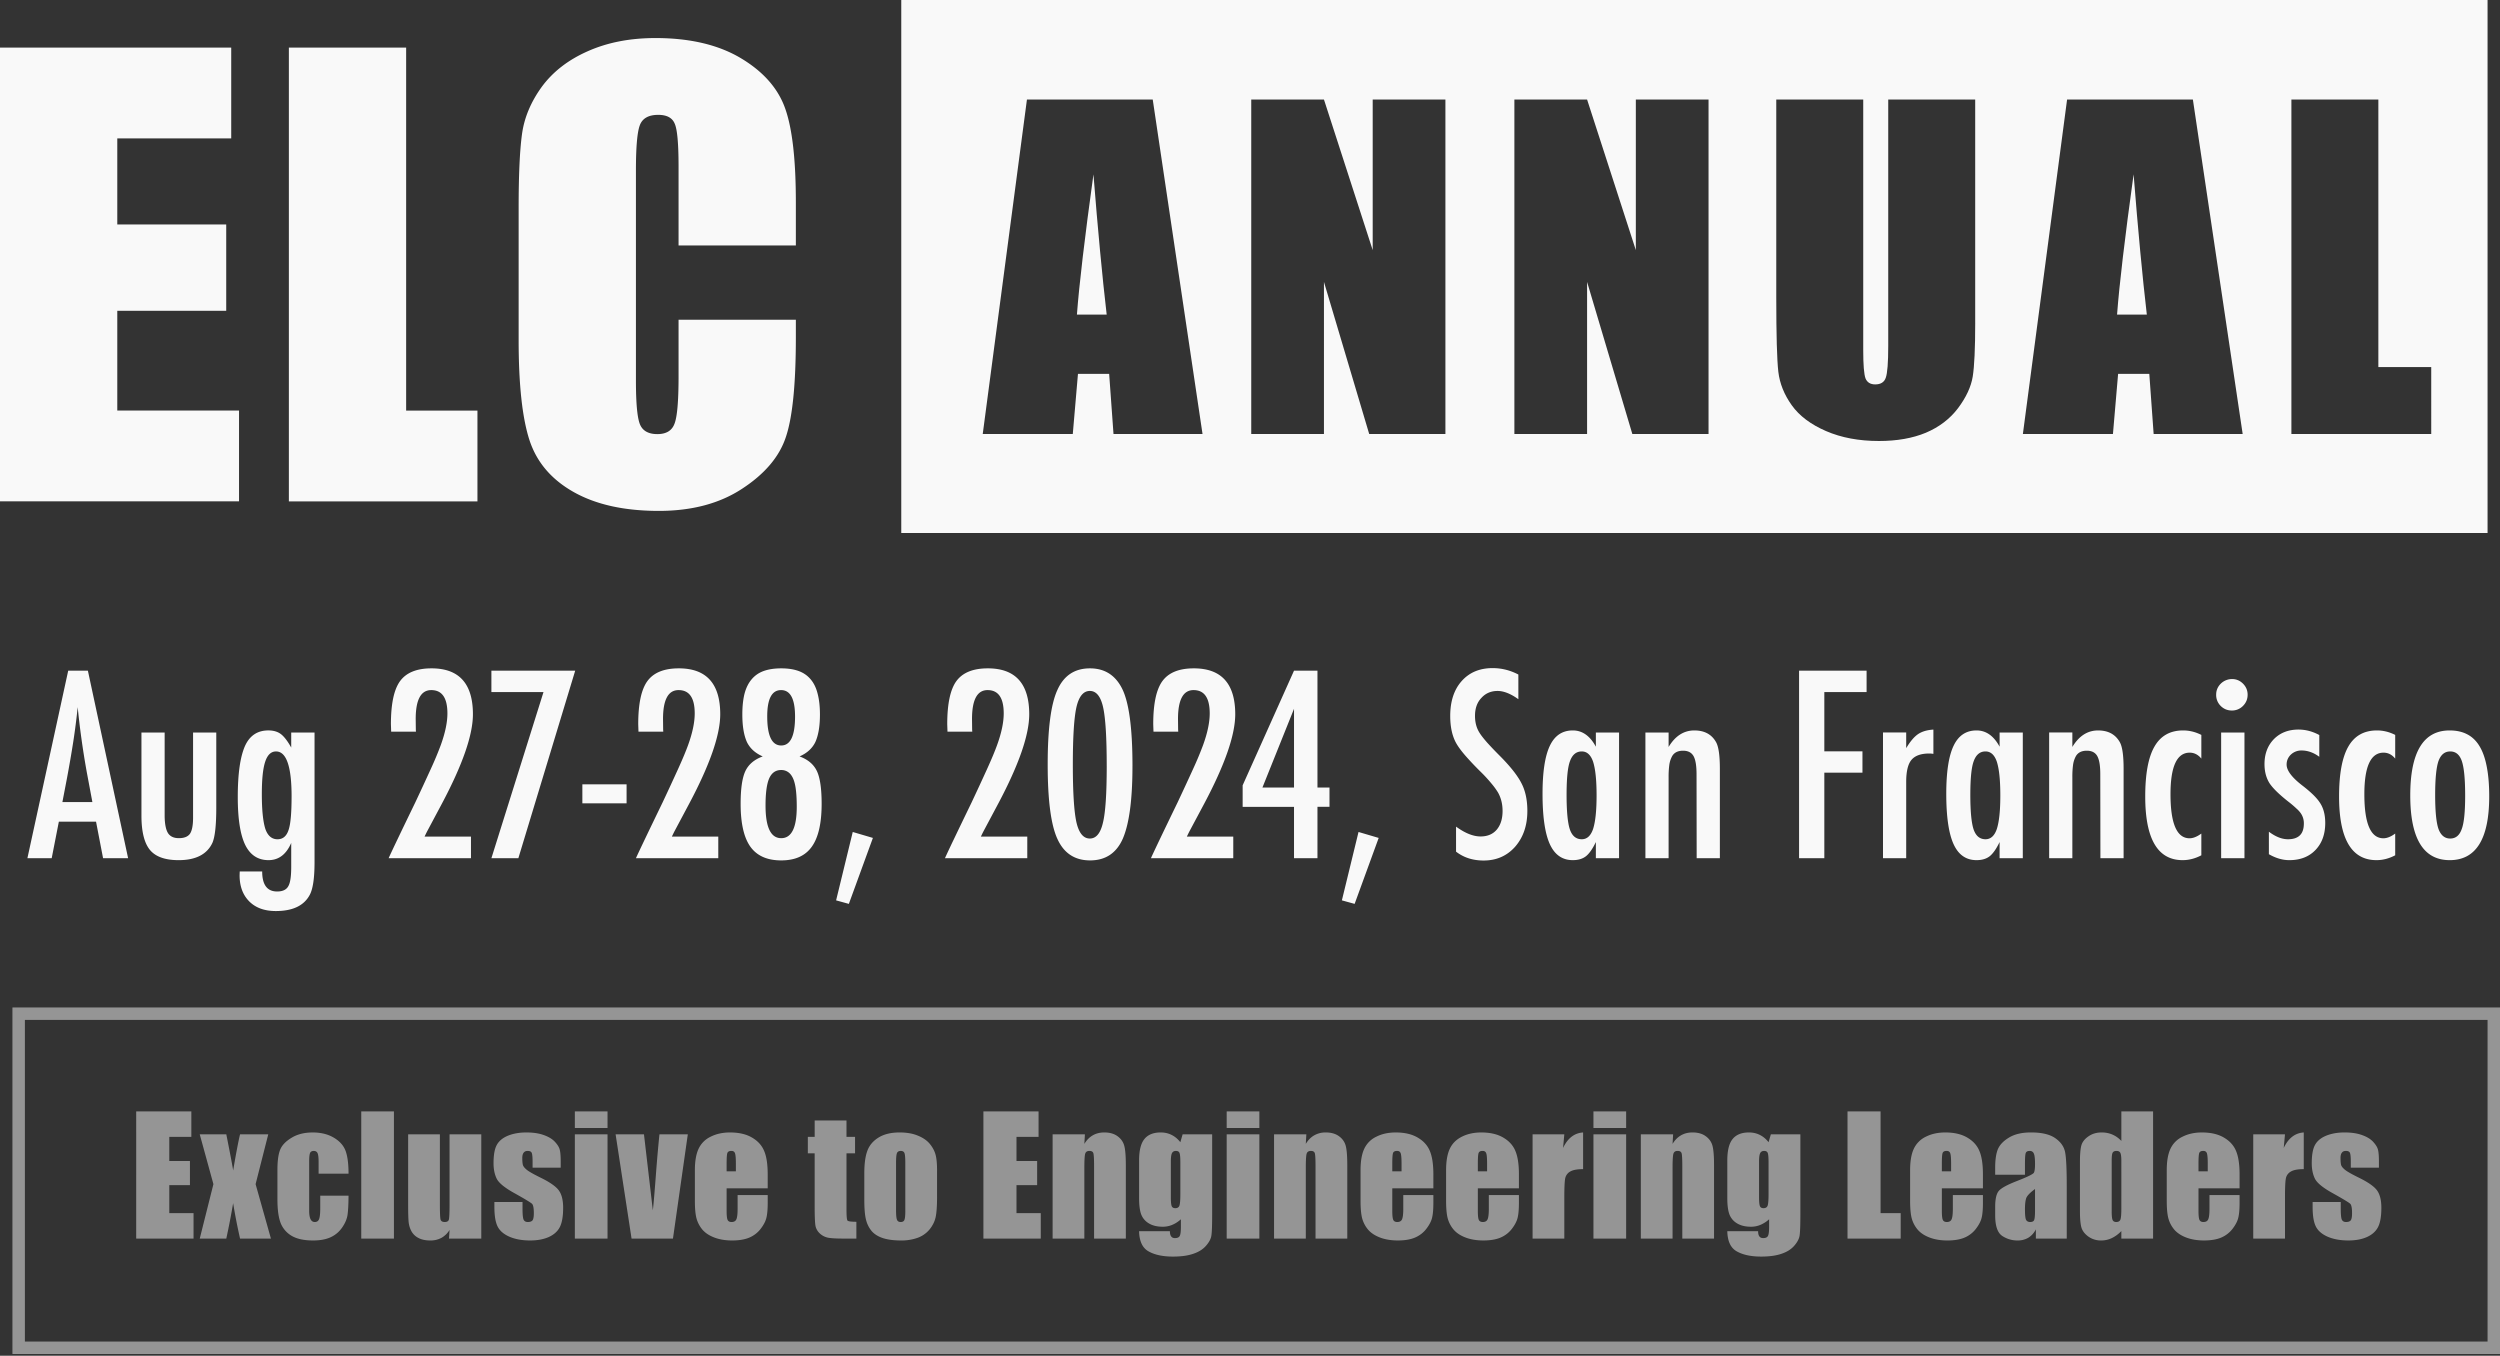
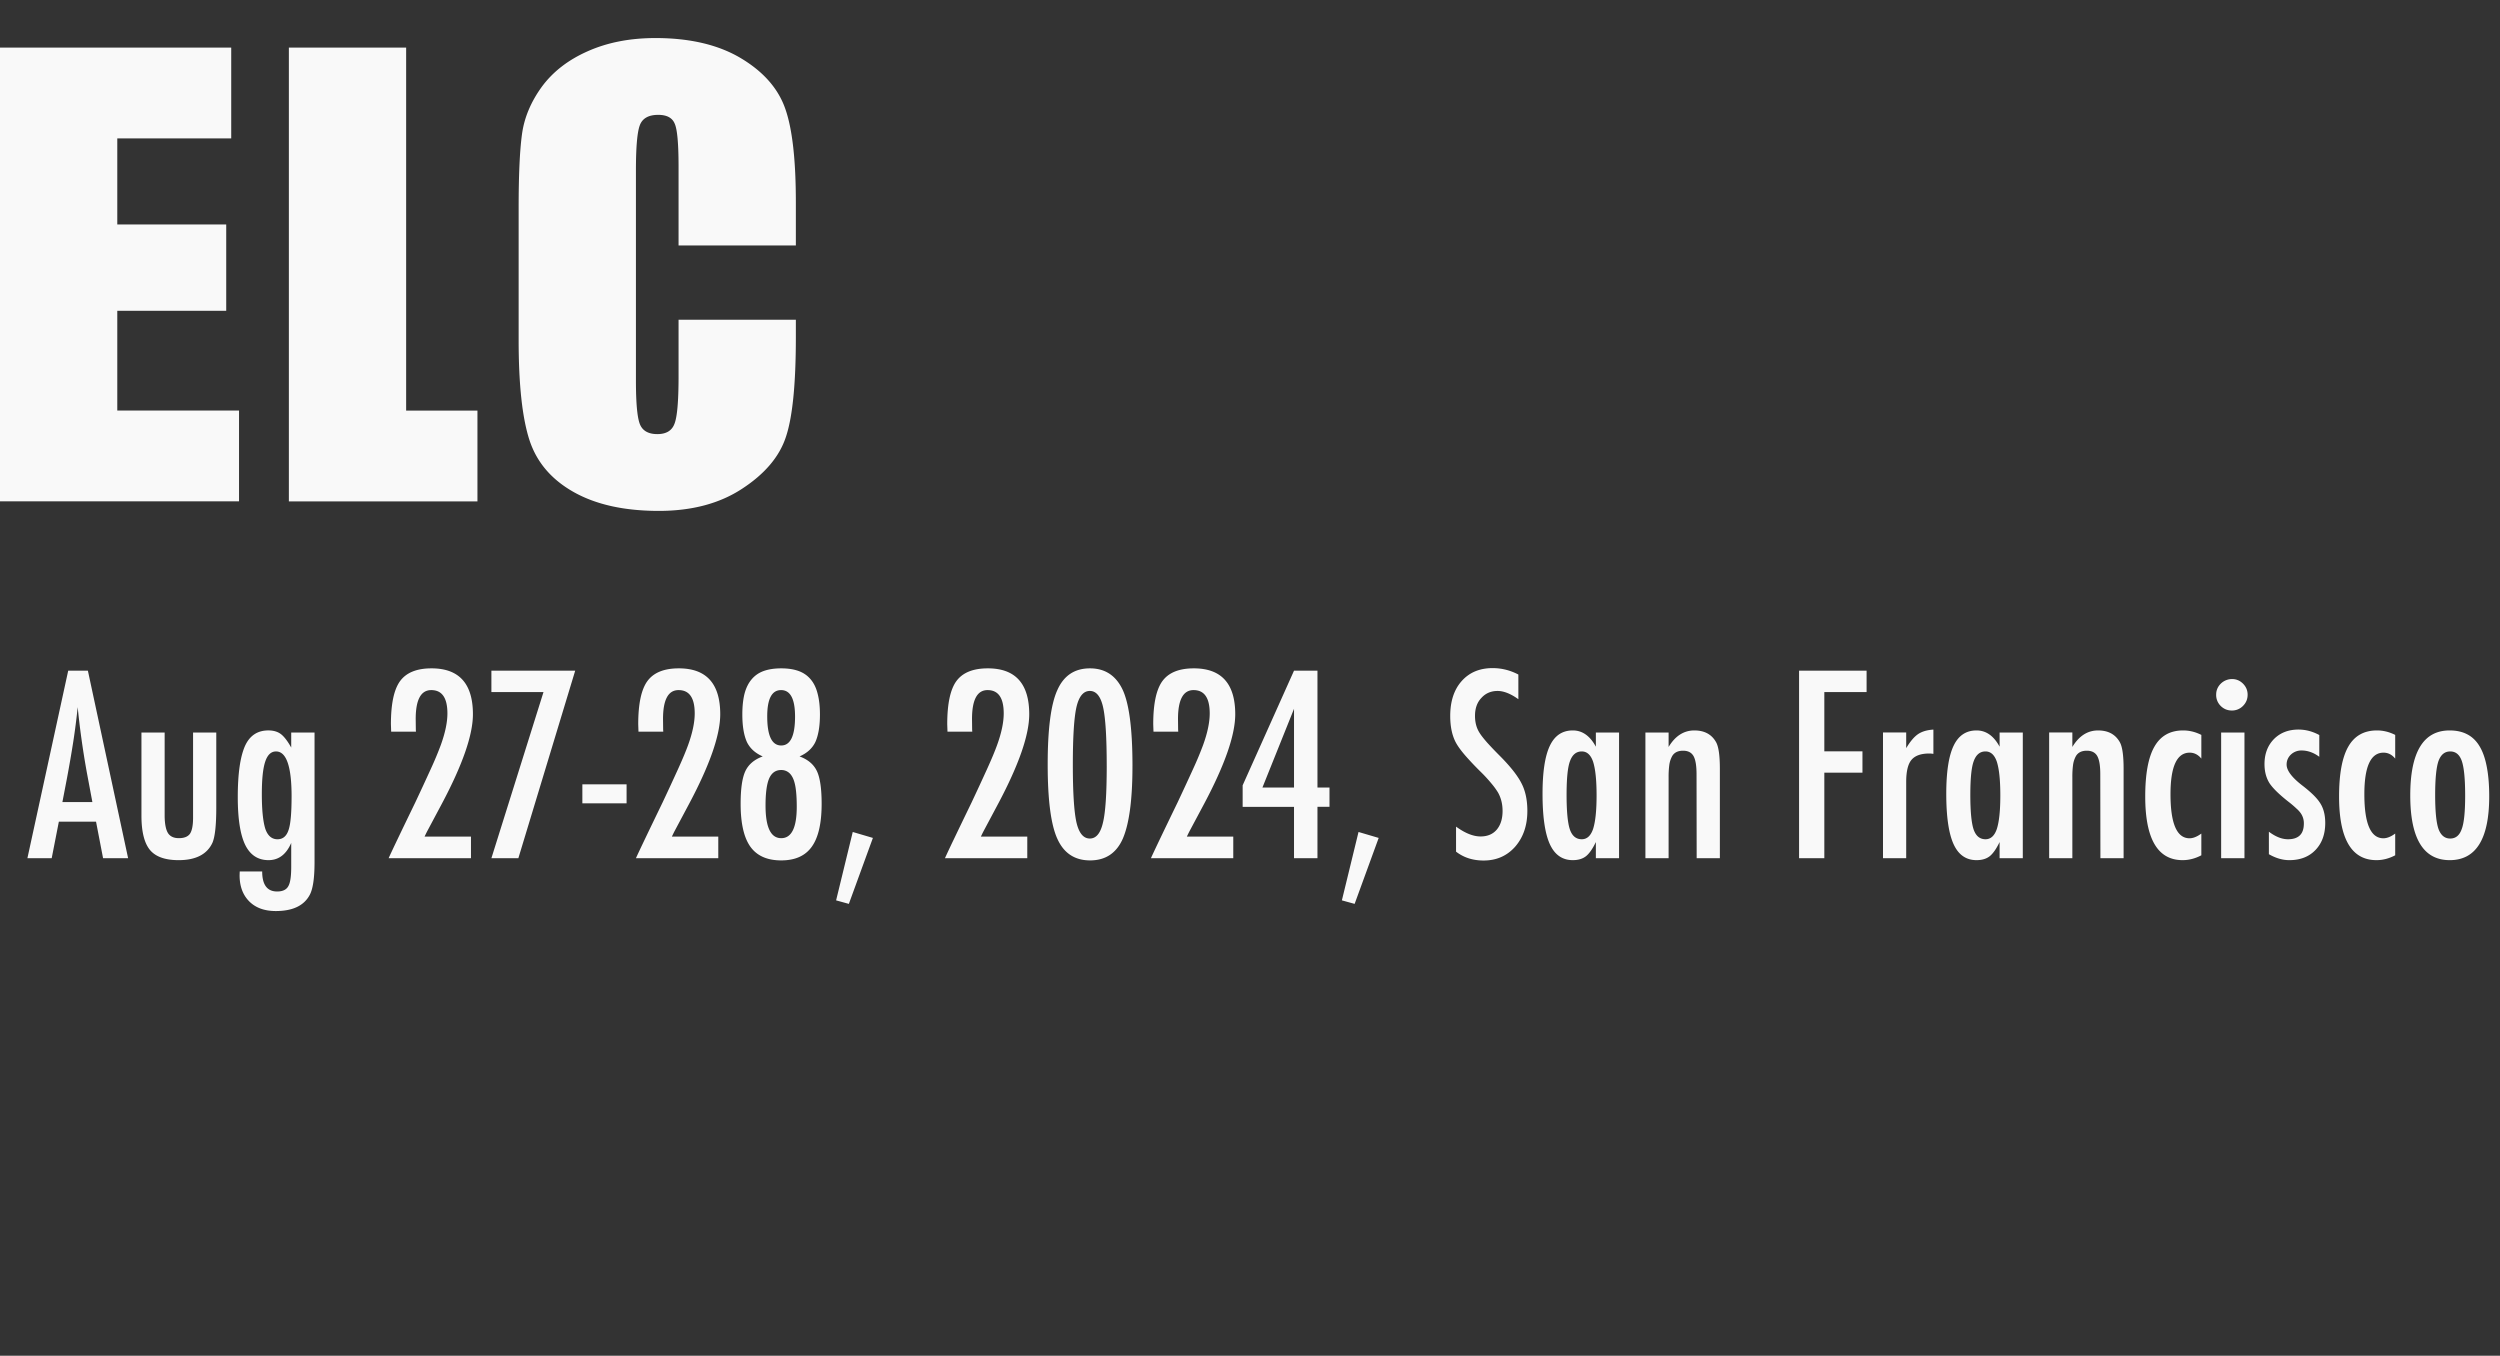
<svg xmlns="http://www.w3.org/2000/svg" width="201" height="109" fill="none">
  <rect width="100%" height="100%" fill="#333333" stroke="none" />
  <path d="M5.484 53.922h1.582L10.3 69H8.287l-.566-2.94H4.732L4.156 69H2.203l3.281-15.078zm1.944 10.566l-.45-2.402a66.353 66.353 0 01-.732-5.234 53.125 53.125 0 01-.351 2.754 94.923 94.923 0 01-.508 2.949l-.371 1.933h2.412zm3.945-5.595h1.865v6.757c.013.625.104 1.071.274 1.338.175.267.465.4.869.4.423 0 .72-.117.889-.35.169-.248.253-.678.253-1.29v-6.855h1.866v6.044c0 1.413-.104 2.357-.313 2.832-.436.925-1.341 1.387-2.715 1.387-1.08 0-1.849-.273-2.304-.82-.456-.553-.684-1.475-.684-2.764v-6.68zm12.041 0h1.875v10.43c0 1.25-.124 2.115-.371 2.597-.456.885-1.37 1.328-2.744 1.328-.905 0-1.615-.257-2.13-.771-.52-.521-.78-1.221-.78-2.1l.01-.313h1.806c0 1.075.4 1.612 1.201 1.612.436 0 .733-.137.889-.41.163-.26.244-.778.244-1.553v-1.944c-.397.925-1.006 1.387-1.826 1.387-.847 0-1.472-.41-1.875-1.23-.397-.82-.596-2.103-.596-3.848 0-1.849.192-3.213.576-4.092.378-.84 1.006-1.26 1.885-1.26.417 0 .755.102 1.016.303.26.202.534.56.82 1.074v-1.21zm.03 5.146c0-2.415-.417-3.623-1.25-3.623-.398 0-.688.274-.87.82-.182.54-.273 1.41-.273 2.608 0 1.27.094 2.203.283 2.803.195.553.52.83.977.83.43 0 .726-.248.888-.743.163-.462.244-1.36.244-2.695zm10-5.215H31.45l-.02-.596c0-1.647.248-2.806.743-3.476.501-.677 1.341-1.016 2.52-1.016 2.22 0 3.33 1.23 3.33 3.692 0 1.66-.83 4.053-2.49 7.178l-1.202 2.255-.059.117c-.032.066-.078.16-.136.284h3.73V69h-6.62c.11-.247.34-.739.692-1.475.352-.735.83-1.728 1.436-2.978a222.84 222.84 0 001.29-2.783 26.7 26.7 0 00.78-1.875c.352-.977.528-1.82.528-2.53 0-1.25-.433-1.875-1.3-1.875-.833 0-1.25.775-1.25 2.325l.01.859.01.156zm6.064-4.902h6.738L41.676 69h-2.168l4.19-13.36h-4.19v-1.718zm7.314 9.14h3.555v1.524h-3.555v-1.523zm6.504-4.238h-1.992l-.02-.596c0-1.647.248-2.806.743-3.476.5-.677 1.34-1.016 2.52-1.016 2.22 0 3.33 1.23 3.33 3.692 0 1.66-.83 4.053-2.491 7.178l-1.201 2.255-.059.117c-.032.066-.078.16-.136.284h3.73V69h-6.621c.11-.247.342-.739.693-1.475.352-.735.83-1.728 1.436-2.978a222.84 222.84 0 001.289-2.783c.345-.762.605-1.387.781-1.875.352-.977.527-1.82.527-2.53 0-1.25-.432-1.875-1.298-1.875-.834 0-1.25.775-1.25 2.325l.01.859.01.156zm10.957 1.992c.677.248 1.143.642 1.397 1.182.254.54.38 1.416.38 2.627 0 1.563-.263 2.712-.79 3.447-.521.736-1.342 1.104-2.461 1.104-1.127 0-1.953-.368-2.48-1.104-.522-.735-.782-1.885-.782-3.447 0-1.21.127-2.087.38-2.627.255-.54.72-.934 1.397-1.182-.599-.26-1.022-.644-1.27-1.152-.247-.547-.37-1.286-.37-2.217 0-.644.058-1.2.175-1.67.124-.468.313-.852.567-1.152.254-.306.576-.53.967-.674.397-.143.869-.215 1.416-.215.547 0 1.015.072 1.406.215.39.143.713.368.967.674.254.3.44.684.556 1.152.124.47.186 1.026.186 1.67 0 .931-.124 1.67-.371 2.217-.248.508-.67.892-1.27 1.152zm-.361-3.203c0-1.419-.374-2.129-1.123-2.129-.742 0-1.114.703-1.114 2.11 0 1.562.375 2.343 1.124 2.343.742 0 1.113-.774 1.113-2.324zm.137 7.246c0-.527-.023-.976-.069-1.347-.045-.378-.12-.684-.224-.918-.105-.235-.238-.407-.4-.518a.954.954 0 00-.567-.166c-.436 0-.755.225-.957.674-.195.45-.293 1.175-.293 2.178 0 1.751.42 2.627 1.26 2.627.833 0 1.25-.843 1.25-2.53zm4.502 2.032l1.62.478-1.933 5.303-1.025-.283 1.338-5.498zm9.609-8.067h-1.992l-.02-.596c0-1.647.248-2.806.742-3.476.502-.677 1.341-1.016 2.52-1.016 2.22 0 3.33 1.23 3.33 3.692 0 1.66-.83 4.053-2.49 7.178l-1.201 2.255-.059.117c-.033.066-.078.16-.137.284h3.73V69h-6.62a74.8 74.8 0 01.693-1.475c.352-.735.83-1.728 1.436-2.978a221.22 221.22 0 001.289-2.783c.345-.762.605-1.387.78-1.875.352-.977.528-1.82.528-2.53 0-1.25-.433-1.875-1.299-1.875-.833 0-1.25.775-1.25 2.325l.01.859.01.156zm12.88 2.754c0 2.709-.26 4.662-.78 5.86-.515 1.158-1.39 1.738-2.627 1.738-1.237 0-2.116-.583-2.637-1.748-.514-1.133-.772-3.122-.772-5.967 0-2.845.258-4.834.772-5.967.514-1.172 1.39-1.758 2.627-1.758 1.146 0 1.992.515 2.539 1.543.586 1.087.879 3.187.879 6.3zm-2.07 0c0-2.279-.097-3.854-.293-4.726-.195-.866-.55-1.3-1.064-1.3s-.872.43-1.074 1.29c-.196.86-.293 2.405-.293 4.639 0 2.233.097 3.782.293 4.648.202.86.56 1.289 1.074 1.289.508 0 .86-.427 1.055-1.28.202-.813.303-2.333.303-4.56zm5.752-2.754H92.74l-.02-.596c0-1.647.248-2.806.743-3.476.501-.677 1.341-1.016 2.52-1.016 2.22 0 3.33 1.23 3.33 3.692 0 1.66-.83 4.053-2.49 7.178L95.62 66.86l-.058.117c-.033.066-.079.16-.137.284h3.73V69h-6.62c.11-.247.341-.739.692-1.475.352-.735.83-1.728 1.436-2.978a221.22 221.22 0 001.29-2.783 26.7 26.7 0 00.78-1.875c.352-.977.528-1.82.528-2.53 0-1.25-.433-1.875-1.3-1.875-.832 0-1.25.775-1.25 2.325l.01.859.01.156zm9.307-4.902h1.885v9.394h.967v1.553h-.967V69h-1.885v-4.13h-4.13v-1.73l4.13-9.218zm0 9.394v-6.328l-2.539 6.328h2.539zm5.186 3.575l1.621.478-1.934 5.303-1.025-.283 1.338-5.498zm12.851-12.657v1.983c-.618-.443-1.175-.664-1.67-.664-.534 0-.97.189-1.308.566-.339.358-.508.837-.508 1.436 0 .527.12.98.361 1.357.124.202.326.462.606.781.286.32.654.704 1.103 1.153.827.84 1.39 1.566 1.69 2.177.299.593.449 1.319.449 2.178 0 1.166-.329 2.126-.987 2.881-.657.736-1.5 1.104-2.529 1.104-.866 0-1.605-.238-2.217-.713V66.46c.723.527 1.381.791 1.973.791.553 0 .986-.182 1.299-.547.312-.371.469-.872.469-1.504 0-.547-.121-1.038-.362-1.474a5.709 5.709 0 00-.517-.713 12.036 12.036 0 00-.83-.909 24.39 24.39 0 01-1.28-1.347c-.338-.39-.589-.733-.752-1.026-.312-.572-.468-1.295-.468-2.167 0-1.179.306-2.113.918-2.803.618-.697 1.448-1.045 2.49-1.045.723 0 1.413.172 2.07.517zm8.096 4.659V69h-1.865v-1.299c-.267.554-.534.934-.801 1.143-.267.208-.619.312-1.055.312-.84 0-1.455-.43-1.846-1.289-.39-.86-.585-2.207-.585-4.043 0-1.751.195-3.037.585-3.857.391-.827 1.006-1.24 1.846-1.24.768 0 1.387.436 1.856 1.308v-1.142h1.865zm-4.219 5.01c0 1.328.088 2.255.264 2.783.182.527.501.79.957.79.416 0 .719-.273.908-.82.189-.586.283-1.487.283-2.705 0-1.224-.094-2.129-.283-2.715-.189-.546-.492-.82-.908-.82-.443 0-.759.26-.947.781-.183.482-.274 1.384-.274 2.705zm6.338-5.01h1.865v1.162c.534-.886 1.224-1.328 2.071-1.328.82 0 1.406.322 1.757.966.196.365.293 1.071.293 2.12V69h-1.865l-.01-6.758c0-.683-.081-1.168-.244-1.455-.163-.286-.443-.43-.84-.43-.214 0-.397.04-.547.118a.821.821 0 00-.351.36 2.04 2.04 0 00-.205.645 6.975 6.975 0 00-.059.987V69h-1.865V58.893zm12.354-4.971h5.429v1.719h-3.398v4.765h3.066v1.719h-3.066V69h-2.031V53.922zm6.748 4.97h1.865v1.26c.319-.534.635-.908.947-1.123.313-.215.726-.338 1.24-.37v1.952a2.224 2.224 0 00-.332-.029c-.67 0-1.149.173-1.435.518-.28.338-.42.93-.42 1.777V69h-1.865V58.893zm11.24 0V69h-1.865v-1.299c-.267.554-.534.934-.801 1.143-.267.208-.619.312-1.055.312-.84 0-1.455-.43-1.846-1.289-.39-.86-.586-2.207-.586-4.043 0-1.751.196-3.037.586-3.857.391-.827 1.006-1.24 1.846-1.24.768 0 1.387.436 1.856 1.308v-1.142h1.865zm-4.219 5.01c0 1.329.088 2.256.264 2.784.182.527.501.79.957.79.416 0 .719-.273.908-.82.189-.586.283-1.487.283-2.705 0-1.224-.094-2.129-.283-2.715-.189-.546-.492-.82-.908-.82-.443 0-.759.26-.947.781-.183.482-.274 1.384-.274 2.705zm6.338-5.01h1.865v1.163c.534-.886 1.224-1.328 2.071-1.328.82 0 1.406.322 1.757.966.196.365.293 1.071.293 2.12V69h-1.865l-.01-6.758c0-.683-.081-1.168-.244-1.455-.163-.286-.443-.43-.84-.43-.215 0-.397.04-.547.118a.821.821 0 00-.351.36 2.04 2.04 0 00-.205.645 6.975 6.975 0 00-.059.987V69h-1.865V58.893zm12.236.196v1.904c-.26-.319-.573-.478-.937-.478-1.029 0-1.543 1.113-1.543 3.34 0 2.363.511 3.544 1.533 3.544.286 0 .602-.126.947-.38v1.748c-.495.26-.996.39-1.504.39-2.005 0-3.007-1.706-3.007-5.117 0-1.816.247-3.154.742-4.014.495-.865 1.263-1.298 2.304-1.298.502 0 .99.12 1.465.36zm1.592-.195h1.875V69h-1.875V58.893zm.879-4.297c.339 0 .631.123.879.37.247.248.371.544.371.89 0 .351-.124.65-.371.898a1.225 1.225 0 01-.899.371c-.351 0-.651-.124-.898-.371a1.23 1.23 0 01-.361-.908c0-.339.123-.632.371-.88a1.3 1.3 0 01.908-.37zm7.012 4.502v1.748c-.456-.339-.935-.508-1.436-.508a1.222 1.222 0 00-.849.332 1.114 1.114 0 00-.254.361 1.097 1.097 0 00-.088.44c0 .482.436 1.054 1.308 1.719.352.273.645.527.879.761.235.235.414.456.537.664.254.41.381.928.381 1.553 0 .905-.263 1.63-.791 2.178-.521.54-1.22.81-2.099.81-.541 0-1.088-.16-1.641-.478V66.87c.54.404 1.051.606 1.533.606.853 0 1.279-.42 1.279-1.26a1.4 1.4 0 00-.234-.81 2.085 2.085 0 00-.342-.382 8.571 8.571 0 00-.576-.498c-.788-.612-1.321-1.126-1.601-1.543-.274-.43-.411-.947-.411-1.552 0-.814.251-1.482.752-2.002.508-.515 1.169-.772 1.983-.772.573 0 1.129.147 1.67.44zm6.103-.01v1.904c-.26-.319-.573-.478-.937-.478-1.029 0-1.543 1.113-1.543 3.34 0 2.363.511 3.544 1.533 3.544.286 0 .602-.126.947-.38v1.748c-.495.26-.996.39-1.504.39-2.005 0-3.008-1.706-3.008-5.117 0-1.816.248-3.154.743-4.014.494-.865 1.263-1.298 2.304-1.298.502 0 .99.12 1.465.36zm7.559 4.941c0 3.418-1.058 5.127-3.174 5.127-2.116 0-3.174-1.735-3.174-5.205 0-3.483 1.055-5.224 3.164-5.224.547 0 1.019.104 1.416.312.404.208.736.53.996.967.261.436.453.986.577 1.65.13.664.195 1.455.195 2.373zm-1.934-.048c0-1.329-.088-2.253-.263-2.774-.176-.527-.489-.791-.938-.791-.443 0-.758.26-.947.781-.176.521-.264 1.43-.264 2.725 0 1.295.088 2.2.264 2.715.189.52.504.781.947.781.443 0 .752-.257.928-.772.182-.481.273-1.37.273-2.666zM0 3.827h18.59v7.301H9.43v6.918h8.758v6.94H9.43v8.023h9.788v7.3H0V3.828zm32.654 0V33.01h5.733v7.3H23.225V3.828h9.43zm31.332 15.909h-9.43v-6.354c0-1.848-.105-2.998-.314-3.448-.194-.466-.634-.699-1.321-.699-.777 0-1.27.278-1.479.834-.209.556-.313 1.758-.313 3.605V30.62c0 1.773.104 2.93.313 3.47.21.541.68.812 1.411.812.702 0 1.158-.27 1.367-.812.224-.54.336-1.81.336-3.808v-4.574h9.43v1.42c0 3.77-.27 6.444-.807 8.022-.523 1.577-1.695 2.959-3.516 4.146-1.807 1.187-4.04 1.78-6.697 1.78-2.763 0-5.04-.503-6.832-1.51-1.792-1.006-2.979-2.396-3.561-4.169-.583-1.787-.874-4.469-.874-8.044V16.694c0-2.629.09-4.597.269-5.904.179-1.322.71-2.591 1.59-3.808.896-1.217 2.128-2.17 3.696-2.862 1.583-.706 3.397-1.06 5.443-1.06 2.777 0 5.07.542 6.876 1.623 1.807 1.082 2.994 2.434 3.561 4.057.568 1.607.852 4.116.852 7.526v3.47z" fill="#F9F9F9" />
-   <path fill-rule="evenodd" clip-rule="evenodd" d="M200 0H72.462v42.853H200V0zM96.683 34.892L92.68 8.003H82.566l-3.554 26.889h7.24l.416-4.833h2.508l.349 4.833h7.158zm-8.77-20.877c.355 4.473.71 8.232 1.064 11.277h-2.392c.177-2.38.62-6.14 1.329-11.277zm28.298 20.877V8.003h-5.846V20.11l-3.919-12.107H100.6v26.889h5.846V22.668l3.637 12.224h6.128zm21.156-26.889v26.889h-6.128l-3.637-12.224v12.224h-5.846V8.003h5.846l3.919 12.107V8.003h5.846zm21.439 17.97V8.003h-6.992v19.814c0 1.34-.067 2.192-.199 2.557-.122.355-.405.532-.847.532-.388 0-.648-.16-.781-.482-.122-.332-.183-1.085-.183-2.259V8.003h-6.992v15.91c0 3.035.056 5.027.166 5.98.111.94.471 1.838 1.08 2.69.609.853 1.528 1.545 2.757 2.076 1.229.532 2.646.797 4.251.797 1.451 0 2.708-.221 3.771-.664 1.073-.454 1.937-1.113 2.59-1.976.654-.875 1.047-1.722 1.18-2.541.132-.83.199-2.265.199-4.302zm17.502-17.97l4.003 26.889h-7.158l-.349-4.833h-2.508l-.415 4.833h-7.241l3.554-26.889h10.114zm-3.703 17.29c-.355-3.046-.709-6.805-1.063-11.278-.709 5.138-1.152 8.897-1.329 11.277h2.392zm18.615 4.218V8.003h-6.992v26.889h11.243V29.51h-4.251z" fill="#F9F9F9" />
-   <path opacity=".5" stroke="#F9F9F9" d="M1.5 81.5h199v26.861H1.5z" />
-   <path d="M10.95 89.357h4.434v2.046H13.61v1.94h1.661v1.944h-1.66v2.249h1.95v2.046h-4.61V89.357zm10.617 1.844l-1.017 4.004 1.232 4.377H19.3a49.052 49.052 0 01-.556-2.848 61.353 61.353 0 01-.55 2.848H16.06l1.099-4.377-1.1-4.004h2.136c.34 1.71.524 2.68.549 2.912.244-1.428.43-2.398.556-2.912h2.267zm6.455 3.164h-2.406V93.4c0-.337-.028-.564-.082-.682-.055-.122-.156-.183-.304-.183-.147 0-.246.052-.297.158-.05.105-.075.34-.075.707v3.954c0 .299.038.524.113.676.076.147.188.22.335.22.173 0 .289-.077.348-.233.063-.156.094-.45.094-.884v-.998h2.274c-.004.67-.03 1.172-.076 1.51-.042.332-.183.675-.423 1.029-.236.35-.545.615-.928.796-.384.177-.857.265-1.421.265-.72 0-1.291-.122-1.712-.366a2.068 2.068 0 01-.897-1.036c-.173-.447-.259-1.078-.259-1.895v-2.381c0-.712.072-1.249.215-1.61.143-.363.448-.685.916-.967.467-.287 1.035-.43 1.705-.43.665 0 1.234.141 1.705.424.472.282.786.638.941 1.067.156.43.234 1.038.234 1.825zm3.65-5.008v10.225h-2.627V89.357h2.627zm7.024 1.844v8.381H36.1l.044-.694a1.792 1.792 0 01-.657.638 1.843 1.843 0 01-.89.208c-.384 0-.702-.067-.954-.202a1.335 1.335 0 01-.562-.537 1.998 1.998 0 01-.221-.695c-.03-.244-.045-.726-.045-1.446V91.2h2.552v5.703c0 .653.02 1.04.057 1.163.042.122.152.183.328.183.19 0 .301-.064.335-.19.038-.126.057-.532.057-1.219V91.2h2.552zm6.385 2.678H42.82v-.455c0-.387-.023-.631-.07-.732-.042-.106-.151-.158-.328-.158-.143 0-.25.048-.322.145-.072.093-.108.234-.108.423 0 .257.017.446.051.569.038.117.145.248.322.391.181.143.55.352 1.105.625.742.363 1.228.704 1.46 1.024.231.32.347.785.347 1.395 0 .683-.089 1.198-.266 1.548-.176.345-.473.613-.89.802-.413.185-.912.278-1.497.278-.648 0-1.204-.101-1.667-.303-.46-.202-.775-.476-.948-.821-.172-.346-.259-.868-.259-1.567v-.404h2.261v.53c0 .451.028.744.082.879.06.134.173.202.342.202.18 0 .307-.044.378-.133.072-.093.108-.284.108-.575 0-.4-.046-.65-.139-.751-.097-.101-.592-.4-1.484-.897-.75-.421-1.207-.802-1.37-1.143-.165-.346-.247-.754-.247-1.226 0-.67.088-1.162.265-1.478.177-.32.476-.566.897-.739.425-.172.918-.259 1.478-.259.556 0 1.027.072 1.415.215.391.14.69.324.897.556.21.232.336.446.378.644.047.198.07.508.07.929v.486zm3.764-4.522v1.332h-2.627v-1.332h2.627zm0 1.844v8.381h-2.627v-8.381h2.627zm6.455 0l-1.194 8.381h-3.328l-1.283-8.381h2.28l.714 6.114c.055-.446.148-1.541.278-3.284.076-.973.16-1.916.253-2.83h2.28zm6.423 4.339H58.42v1.813c0 .379.027.623.082.733.055.109.16.164.316.164.193 0 .322-.072.385-.215.067-.147.101-.43.101-.846v-1.106h2.42v.62c0 .517-.035.915-.102 1.193-.063.278-.215.575-.455.89a2.25 2.25 0 01-.916.714c-.366.156-.827.234-1.383.234-.539 0-1.015-.078-1.427-.234-.413-.156-.735-.368-.967-.638a2.37 2.37 0 01-.473-.896c-.089-.329-.133-.805-.133-1.428v-2.444c0-.733.1-1.31.297-1.73a2.02 2.02 0 01.973-.974c.45-.227.968-.34 1.553-.34.716 0 1.306.136 1.769.41.467.27.794.63.979 1.08.19.446.284 1.076.284 1.888v1.112zm-2.558-1.364v-.613c0-.434-.023-.713-.07-.84-.046-.126-.14-.19-.284-.19-.176 0-.286.055-.328.165-.042.105-.063.394-.063.865v.613h.745zm8.893-4.093v1.32h.688v1.326h-.688v4.485c0 .552.027.859.082.922.059.063.297.095.713.095v1.351h-1.03c-.58 0-.995-.023-1.243-.07a1.362 1.362 0 01-.657-.334 1.127 1.127 0 01-.354-.6c-.046-.227-.07-.758-.07-1.591V92.73h-.549v-1.327h.55v-1.32h2.558zm7.282 4.061v2.053c0 .754-.038 1.307-.114 1.661-.076.35-.238.678-.486.985a2.228 2.228 0 01-.96.676 3.85 3.85 0 01-1.34.215c-.564 0-1.041-.061-1.433-.183-.392-.127-.697-.314-.916-.562a2.269 2.269 0 01-.46-.91c-.094-.358-.14-.892-.14-1.604v-2.148c0-.779.084-1.387.253-1.825.168-.438.471-.79.91-1.055.437-.265.997-.398 1.68-.398.572 0 1.063.087 1.471.26.413.168.73.389.954.663.223.273.374.555.454.846.085.29.127.733.127 1.326zm-2.552-.631c0-.43-.023-.7-.07-.809-.046-.113-.145-.17-.296-.17-.152 0-.253.056-.303.17-.05.11-.076.38-.076.809v3.783c0 .396.025.655.076.777.05.118.15.177.296.177.152 0 .251-.055.297-.165.05-.109.076-.345.076-.707v-3.865zm6.278-4.156H83.5v2.046h-1.775v1.94h1.661v1.944h-1.661v2.249h1.952v2.046h-4.611V89.357zm8.16 1.844l-.044.77c.185-.307.41-.536.675-.688.27-.156.58-.234.929-.234.438 0 .796.103 1.074.31.278.206.457.467.537.783.08.312.12.834.12 1.567v5.873h-2.552v-5.804c0-.577-.02-.928-.057-1.055-.038-.126-.143-.19-.316-.19-.18 0-.294.074-.34.222-.047.143-.07.53-.07 1.162v5.665H84.63v-8.381h2.596zm10.232 0v6.455c0 .872-.021 1.436-.064 1.693-.037.252-.178.52-.423.802-.244.286-.585.503-1.023.65-.433.152-.98.228-1.642.228-.813 0-1.465-.139-1.958-.417-.493-.274-.747-.815-.764-1.623h2.476c0 .37.134.555.404.555.194 0 .322-.056.385-.17.063-.114.095-.352.095-.714v-.631c-.22.198-.45.347-.695.448-.24.101-.492.152-.758.152-.459 0-.838-.093-1.137-.278a1.427 1.427 0 01-.606-.727c-.11-.303-.164-.732-.164-1.288v-3.044c0-.796.143-1.369.43-1.718.286-.35.721-.525 1.307-.525.32 0 .61.066.871.196.266.13.501.326.708.588l.183-.632h2.375zM94.9 93.424c0-.383-.024-.627-.07-.732-.042-.106-.139-.158-.29-.158-.148 0-.253.06-.316.183-.06.118-.089.353-.089.707v2.817c0 .375.024.62.07.733.046.11.143.164.29.164.169 0 .278-.067.329-.202.05-.135.076-.44.076-.916v-2.596zm6.353-4.067v1.332h-2.627v-1.332h2.627zm0 1.844v8.381h-2.627v-8.381h2.627zm3.777 0l-.044.77c.185-.307.41-.536.676-.688a1.82 1.82 0 01.928-.234c.438 0 .796.103 1.074.31.278.206.457.467.537.783.08.312.12.834.12 1.567v5.873h-2.552v-5.804c0-.577-.019-.928-.057-1.055-.038-.126-.143-.19-.316-.19-.181 0-.294.074-.341.222-.046.143-.069.53-.069 1.162v5.665h-2.552v-8.381h2.596zm10.213 4.339h-3.303v1.813c0 .379.027.623.082.733.055.109.16.164.316.164.193 0 .322-.072.385-.215.067-.147.101-.43.101-.846v-1.106h2.419v.62c0 .517-.034.915-.101 1.193-.063.278-.215.575-.455.89-.24.316-.545.554-.916.714-.366.156-.827.234-1.383.234-.539 0-1.015-.078-1.427-.234-.413-.156-.735-.368-.967-.638a2.366 2.366 0 01-.473-.896c-.089-.329-.133-.805-.133-1.428v-2.444c0-.733.099-1.31.297-1.73a2.02 2.02 0 01.973-.974c.45-.227.968-.34 1.553-.34.716 0 1.306.136 1.769.41.467.27.794.63.979 1.08.189.446.284 1.076.284 1.888v1.112zm-2.558-1.364v-.613c0-.434-.023-.713-.069-.84-.047-.126-.142-.19-.285-.19-.177 0-.286.055-.328.165-.042.105-.063.394-.063.865v.613h.745zm9.436 1.364h-3.303v1.813c0 .379.027.623.082.733.055.109.16.164.316.164.193 0 .322-.072.385-.215.067-.147.101-.43.101-.846v-1.106h2.419v.62c0 .517-.034.915-.101 1.193-.063.278-.215.575-.455.89-.24.316-.545.554-.916.714-.366.156-.827.234-1.383.234-.539 0-1.015-.078-1.427-.234-.413-.156-.735-.368-.967-.638a2.366 2.366 0 01-.473-.896c-.089-.329-.133-.805-.133-1.428v-2.444c0-.733.099-1.31.297-1.73.198-.426.522-.75.972-.974.451-.227.969-.34 1.554-.34.716 0 1.306.136 1.769.41.467.27.793.63.979 1.08.189.446.284 1.076.284 1.888v1.112zm-2.558-1.364v-.613c0-.434-.023-.713-.07-.84-.046-.126-.141-.19-.284-.19-.177 0-.286.055-.328.165-.042.105-.063.394-.063.865v.613h.745zm6.208-2.975l-.101 1.099c.371-.787.908-1.204 1.611-1.25v2.949c-.467 0-.811.063-1.03.19a.797.797 0 00-.404.53c-.05.223-.076.741-.076 1.554v3.31h-2.551V91.2h2.551zm4.971-1.844v1.332h-2.628v-1.332h2.628zm0 1.844v8.381h-2.628v-8.381h2.628zm3.777 0l-.045.77c.186-.307.411-.536.676-.688.27-.156.579-.234.929-.234.438 0 .796.103 1.073.31.278.206.457.467.537.783.08.312.12.834.12 1.567v5.873h-2.551v-5.804c0-.577-.019-.928-.057-1.055-.038-.126-.143-.19-.316-.19-.181 0-.295.074-.341.222-.046.143-.07.53-.07 1.162v5.665h-2.551v-8.381h2.596zm10.231 0v6.455c0 .872-.021 1.436-.063 1.693-.038.252-.179.52-.423.802-.244.286-.585.503-1.023.65-.434.152-.981.228-1.642.228-.813 0-1.466-.139-1.958-.417-.493-.274-.748-.815-.765-1.623h2.476c0 .37.135.555.405.555.193 0 .322-.056.385-.17.063-.114.095-.352.095-.714v-.631a2.417 2.417 0 01-.695.448c-.24.101-.493.152-.758.152-.459 0-.838-.093-1.137-.278a1.423 1.423 0 01-.606-.727c-.11-.303-.165-.732-.165-1.288v-3.044c0-.796.144-1.369.43-1.718.286-.35.722-.525 1.307-.525.32 0 .611.066.872.196.265.13.501.326.707.588l.184-.632h2.374zm-2.558 2.223c0-.383-.023-.627-.069-.732-.042-.106-.139-.158-.291-.158-.147 0-.252.06-.315.183-.059.118-.089.353-.089.707v2.817c0 .375.023.62.07.733.046.11.143.164.29.164.169 0 .278-.067.329-.202.05-.135.075-.44.075-.916v-2.596zm9.007-4.067v8.179h1.617v2.046h-4.276V89.357h2.659zm8.229 6.183h-3.303v1.813c0 .379.027.623.082.733.055.109.16.164.316.164.194 0 .322-.072.385-.215.068-.147.101-.43.101-.846v-1.106h2.419v.62c0 .517-.033.915-.101 1.193-.063.278-.215.575-.455.89a2.25 2.25 0 01-.915.714c-.367.156-.828.234-1.384.234-.539 0-1.014-.078-1.427-.234-.413-.156-.735-.368-.966-.638a2.355 2.355 0 01-.474-.896c-.089-.329-.133-.805-.133-1.428v-2.444c0-.733.099-1.31.297-1.73a2.02 2.02 0 01.973-.974c.45-.227.968-.34 1.554-.34.715 0 1.305.136 1.768.41.467.27.794.63.979 1.08.19.446.284 1.076.284 1.888v1.112zm-2.558-1.364v-.613c0-.434-.023-.713-.069-.84-.047-.126-.141-.19-.284-.19-.177 0-.287.055-.329.165-.042.105-.063.394-.063.865v.613h.745zm5.937.271h-2.394v-.562c0-.648.074-1.147.221-1.497.152-.353.453-.665.904-.934.45-.27 1.035-.405 1.755-.405.864 0 1.514.154 1.952.461.438.304.701.678.79 1.125.088.442.132 1.356.132 2.74v4.207h-2.482v-.745a1.674 1.674 0 01-.606.676 1.67 1.67 0 01-.878.221 2.18 2.18 0 01-1.232-.373c-.37-.252-.556-.802-.556-1.648v-.689c0-.627.099-1.054.297-1.282.198-.227.689-.492 1.472-.796.838-.328 1.286-.55 1.345-.663.059-.114.089-.345.089-.695 0-.438-.034-.722-.101-.852a.33.33 0 00-.323-.202c-.172 0-.28.056-.322.17-.042.11-.063.398-.063.866v.877zm.809 1.15c-.409.299-.647.55-.714.752-.063.202-.095.492-.095.871 0 .434.027.714.082.84.059.126.173.19.341.19.16 0 .263-.049.31-.146.05-.1.076-.362.076-.783v-1.724zm9.492-6.24v10.225h-2.551v-.606a2.642 2.642 0 01-.771.569 1.971 1.971 0 01-.846.189 1.73 1.73 0 01-1.03-.31c-.29-.21-.478-.452-.562-.726-.08-.273-.12-.72-.12-1.339v-3.922c0-.644.04-1.101.12-1.37.084-.27.274-.506.569-.708.294-.206.646-.31 1.054-.31.316 0 .605.057.866.17.265.115.505.285.72.513v-2.375h2.551zm-2.551 3.954c0-.308-.028-.514-.082-.62-.051-.105-.154-.157-.31-.157-.152 0-.255.048-.309.145-.051.093-.076.303-.076.632v4.105c0 .341.025.566.076.676.05.105.147.158.29.158.164 0 .274-.06.329-.177.054-.122.082-.417.082-.884V93.31zm9.505 2.229h-3.303v1.813c0 .379.027.623.082.733.055.109.16.164.316.164.193 0 .322-.072.385-.215.067-.147.101-.43.101-.846v-1.106h2.419v.62c0 .517-.034.915-.101 1.193-.063.278-.215.575-.455.89-.24.316-.545.554-.916.714-.366.156-.827.234-1.383.234-.539 0-1.015-.078-1.427-.234-.413-.156-.735-.368-.967-.638a2.366 2.366 0 01-.473-.896c-.089-.329-.133-.805-.133-1.428v-2.444c0-.733.099-1.31.297-1.73a2.02 2.02 0 01.973-.974c.45-.227.968-.34 1.553-.34.716 0 1.306.136 1.769.41.467.27.794.63.979 1.08.189.446.284 1.076.284 1.888v1.112zm-2.558-1.364v-.613c0-.434-.023-.713-.069-.84-.047-.126-.141-.19-.285-.19-.176 0-.286.055-.328.165-.042.105-.063.394-.063.865v.613h.745zm6.209-2.975l-.102 1.099c.371-.787.908-1.204 1.611-1.25v2.949c-.467 0-.81.063-1.029.19a.798.798 0 00-.405.53c-.05.223-.075.741-.075 1.554v3.31h-2.552V91.2h2.552zm7.553 2.678h-2.261v-.455c0-.387-.023-.631-.069-.732-.042-.106-.152-.158-.329-.158-.143 0-.25.048-.322.145-.071.093-.107.234-.107.423 0 .257.017.446.05.569.038.117.146.248.322.391.181.143.55.352 1.106.625.741.363 1.227.704 1.459 1.024.231.32.347.785.347 1.395 0 .683-.088 1.198-.265 1.548-.177.345-.474.613-.891.802-.412.185-.911.278-1.497.278-.648 0-1.204-.101-1.667-.303-.459-.202-.775-.476-.947-.821-.173-.346-.259-.868-.259-1.567v-.404h2.261v.53c0 .451.027.744.082.879.059.134.172.202.341.202.181 0 .307-.044.379-.133.071-.093.107-.284.107-.575 0-.4-.046-.65-.139-.751-.097-.101-.591-.4-1.484-.897-.75-.421-1.206-.802-1.371-1.143-.164-.346-.246-.754-.246-1.226 0-.67.088-1.162.265-1.478.177-.32.476-.566.897-.739.426-.172.918-.259 1.478-.259.556 0 1.028.072 1.415.215.392.14.691.324.897.556.21.232.337.446.379.644.046.198.069.508.069.929v.486z" opacity=".5" fill="#F9F9F9" />
</svg>